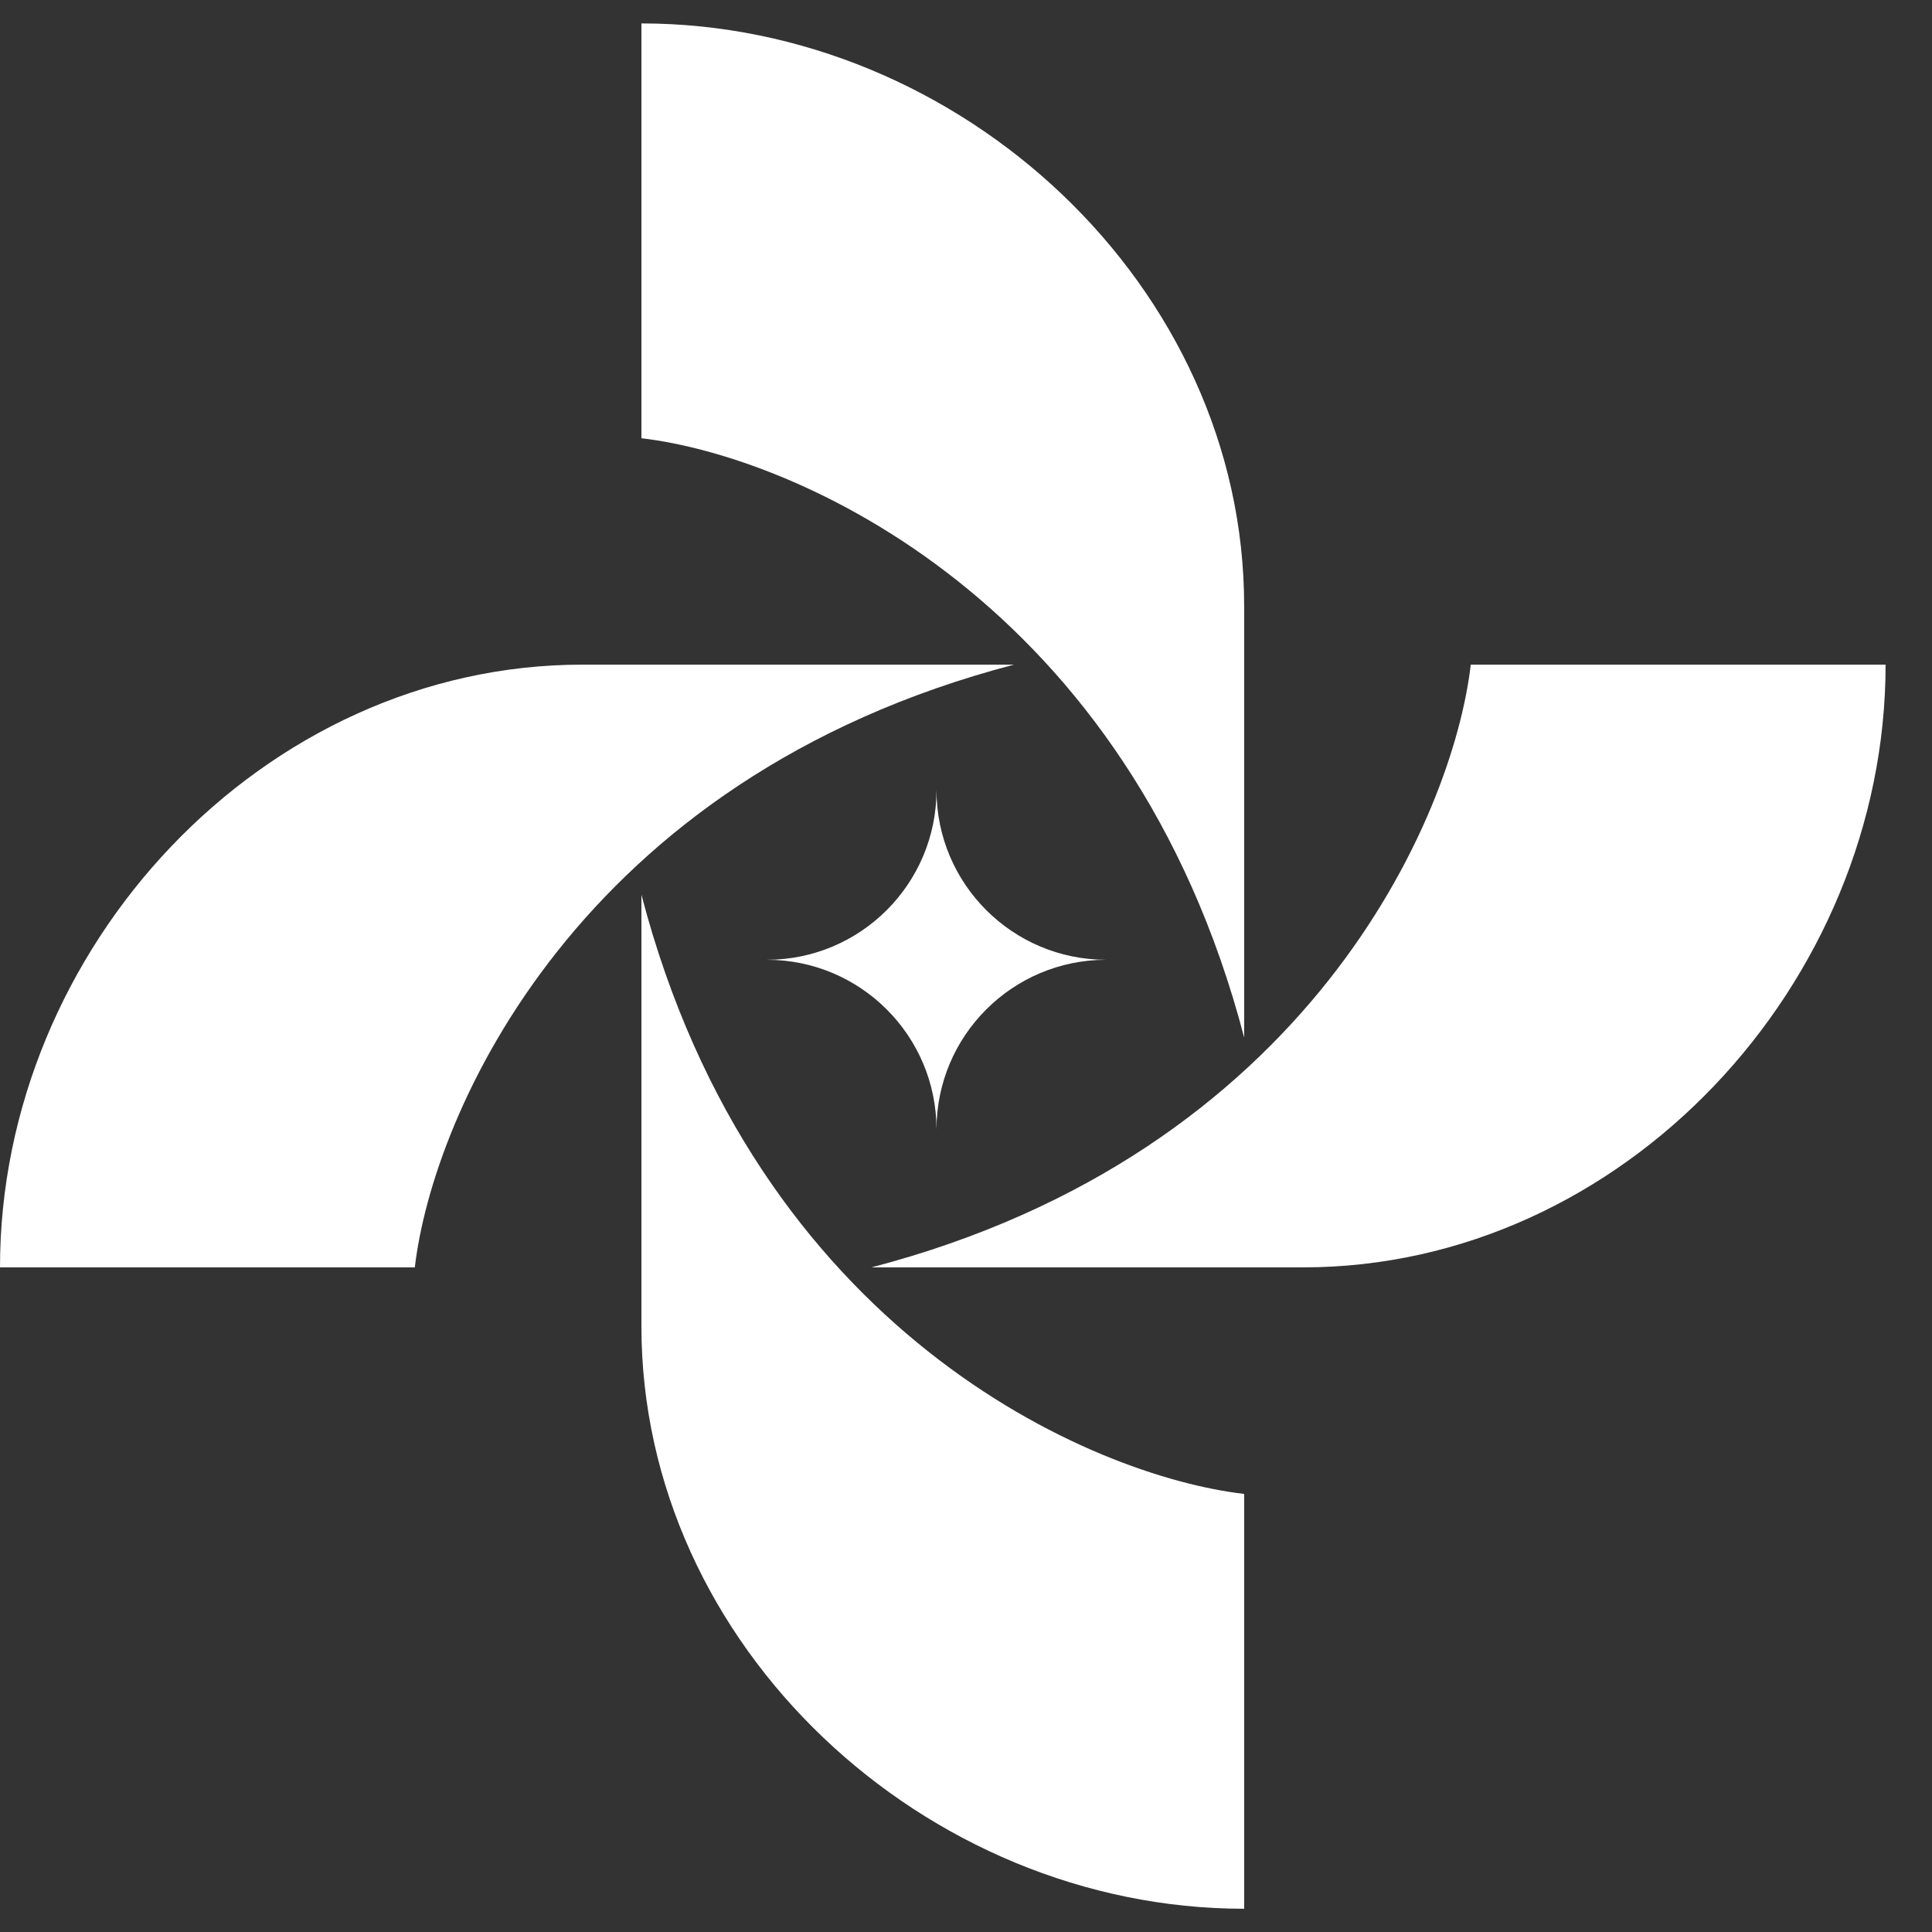
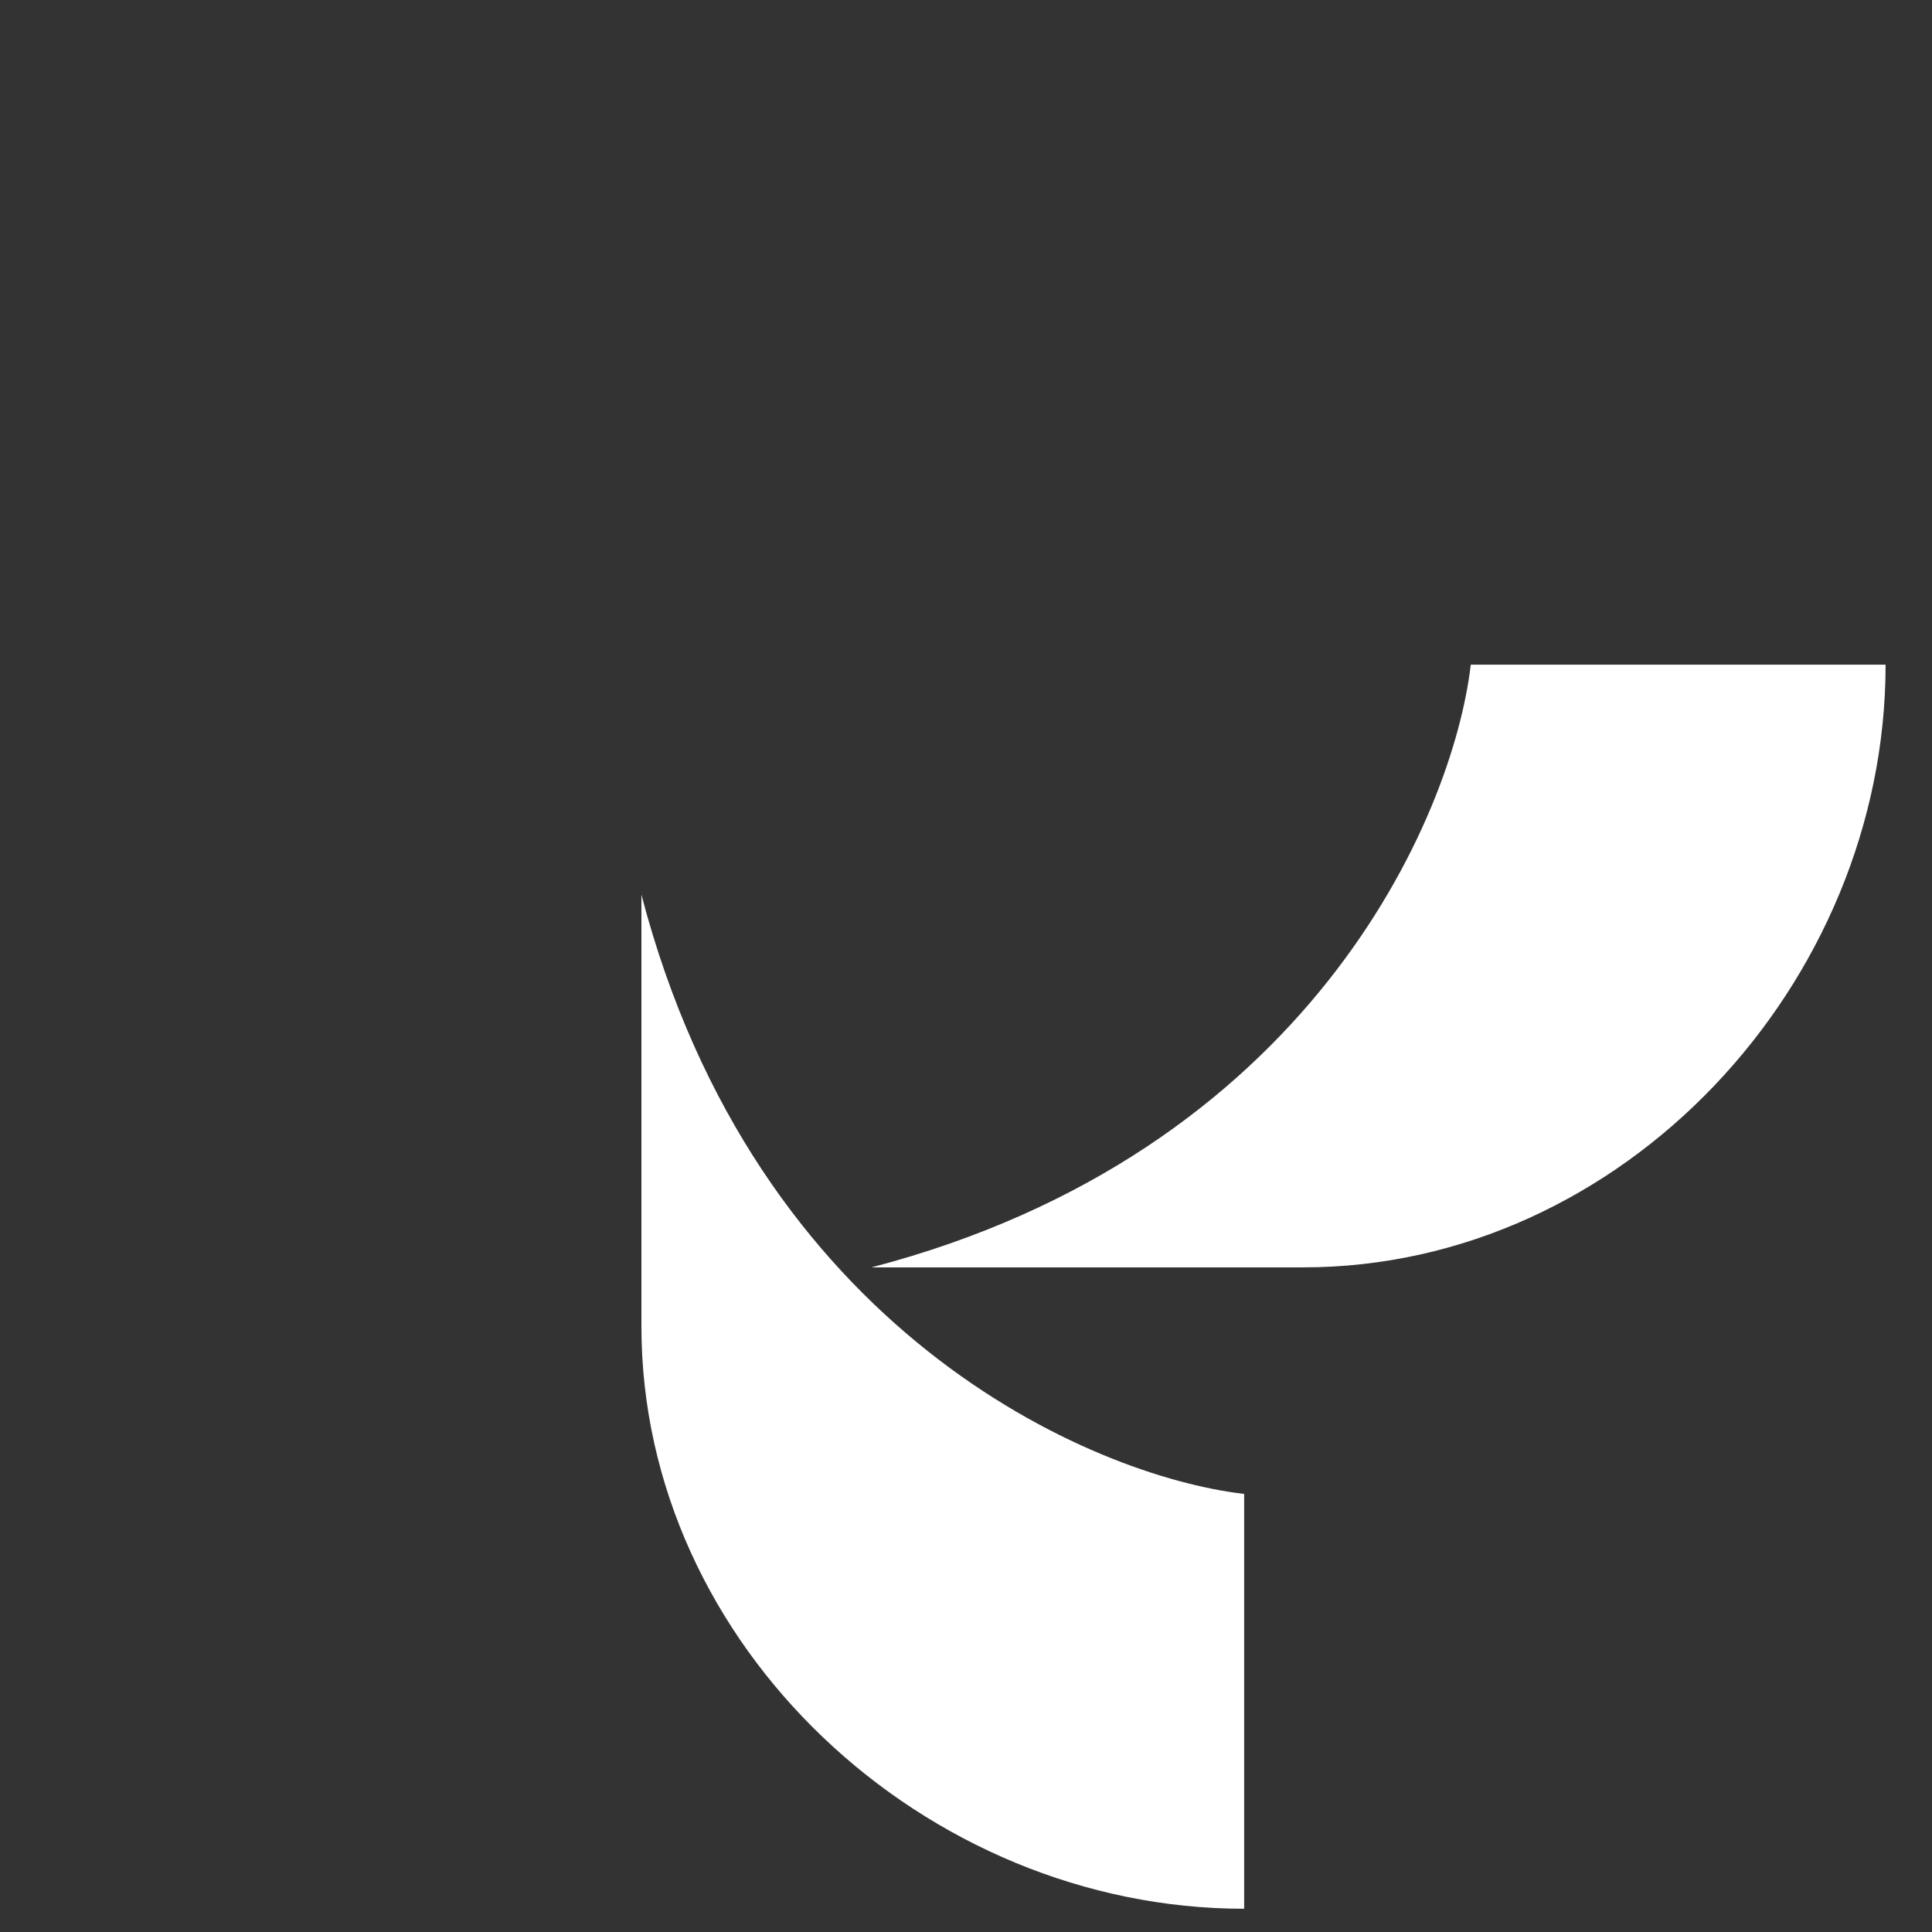
<svg xmlns="http://www.w3.org/2000/svg" width="1000" height="1000" viewBox="0 0 1000 1000" fill="none">
  <rect x="0" y="0" width="1000" height="1000" fill="#333333" stroke="none" />
  <path d="M674.546 655.988C839.86 655.988 975.98 509.33 975.98 344.016H761.267C752.036 423.416 677.077 596.968 451.104 655.988H674.546Z" fill="white" />
-   <path d="M301.434 344.016C136.121 344.016 7.22607e-06 490.675 0 655.988H214.714C223.947 576.592 298.905 403.037 524.876 344.016H301.434Z" fill="white" />
  <path d="M331.998 686.535C331.998 851.849 478.657 987.97 643.971 987.97V773.256C564.575 764.025 391.019 689.066 331.998 463.094V686.535Z" fill="white" />
-   <path d="M643.971 313.559C643.971 148.246 497.313 12.125 331.998 12.125V226.838C411.395 236.072 584.95 311.03 643.971 537.001V313.559Z" fill="white" />
-   <path d="M396.889 496.783C445.399 496.783 484.727 457.456 484.727 408.945C484.727 457.456 524.051 496.783 572.561 496.783C524.051 496.783 484.727 536.107 484.727 584.621C484.727 536.107 445.399 496.783 396.889 496.783Z" fill="white" />
</svg>